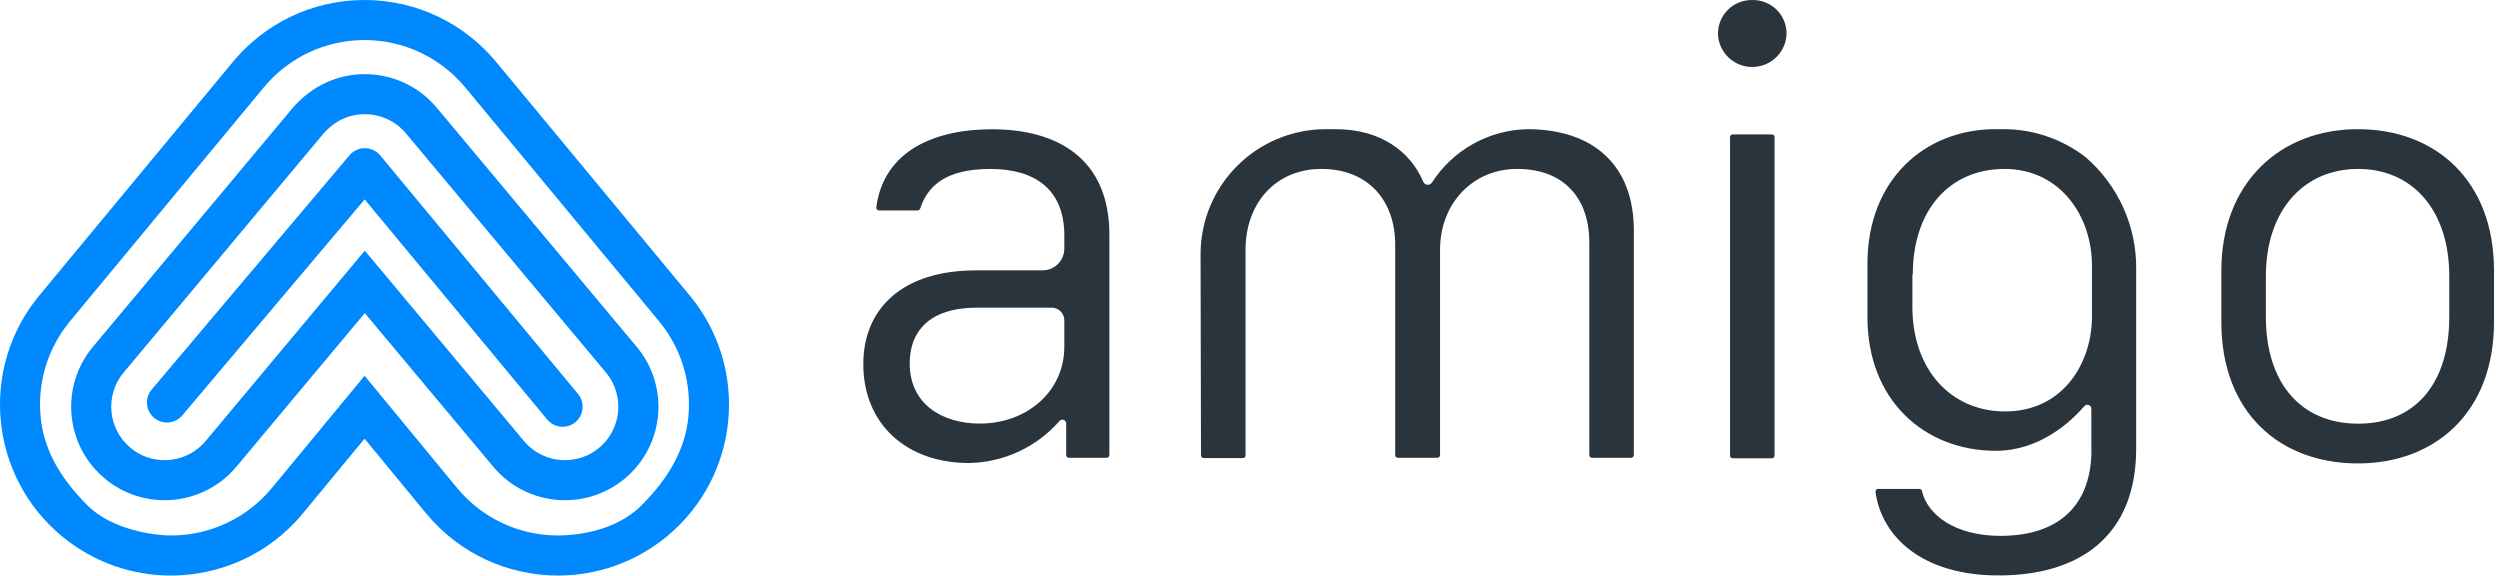
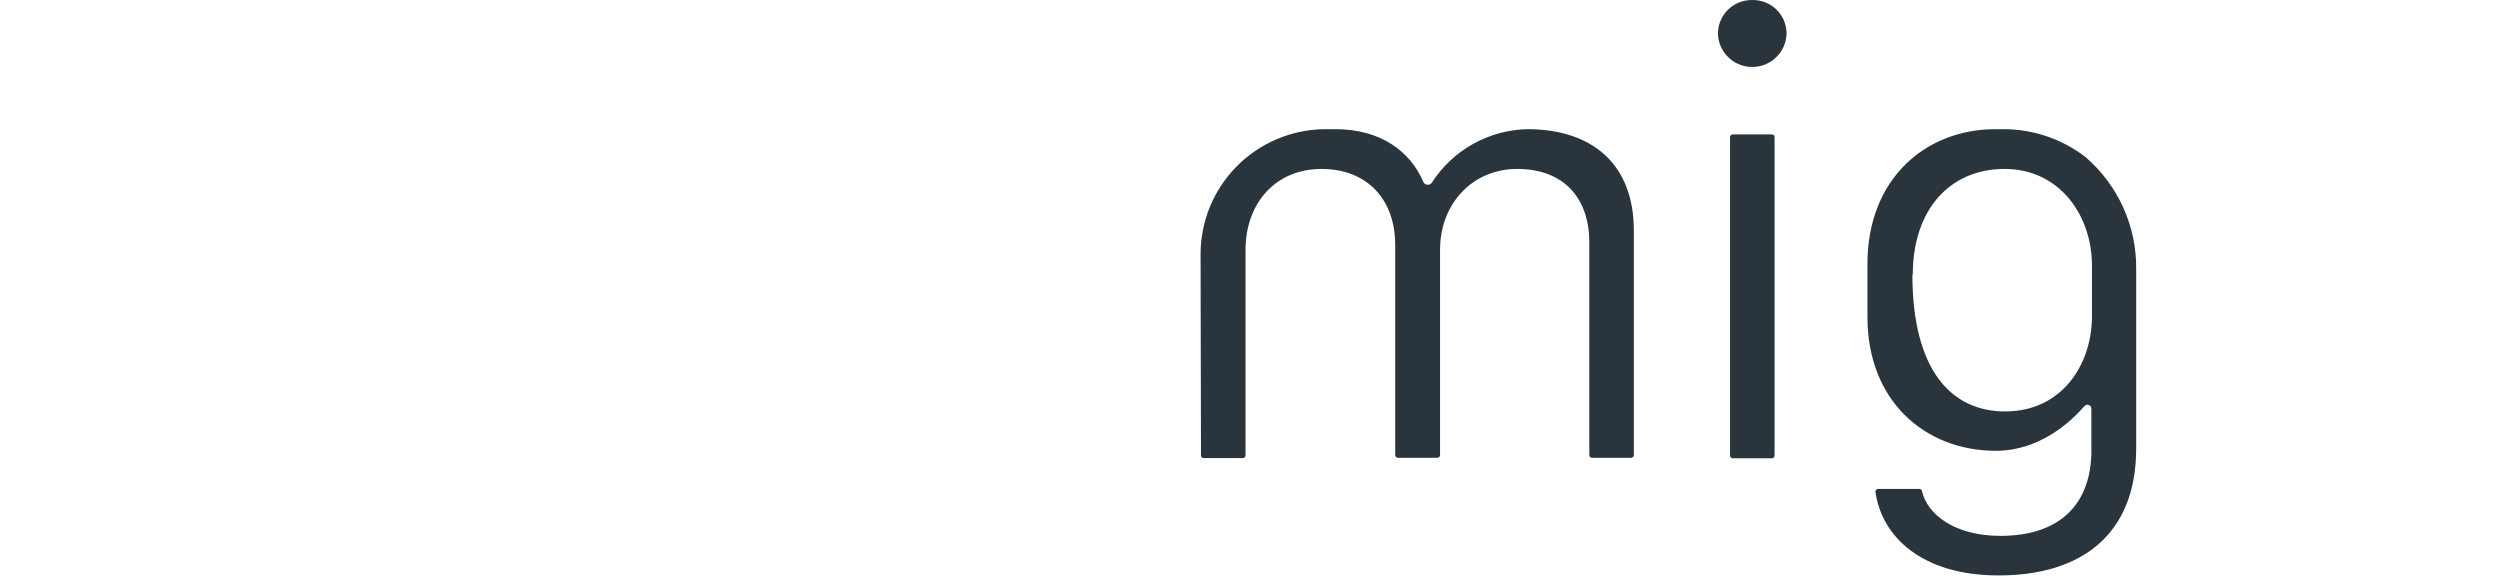
<svg xmlns="http://www.w3.org/2000/svg" width="139" height="32" viewBox="0 0 139 32" fill="none">
  <g clip-path="url(#clip0_10763_72160)">
-     <path d="M24.29 5.998C23.26 4.759 21.776 4.122 20.281 4.122C18.786 4.122 17.347 4.762 16.277 5.998C16.266 6.01 5.157 19.295 5.157 19.295C3.323 21.502 3.626 24.779 5.834 26.613C6.804 27.419 7.982 27.812 9.152 27.812C10.644 27.812 12.125 27.173 13.153 25.936L20.283 17.409L27.414 25.936C28.441 27.173 29.923 27.812 31.415 27.812C32.585 27.812 33.762 27.419 34.733 26.613C36.941 24.779 37.244 21.502 35.41 19.295L24.29 5.998ZM33.309 24.9C32.769 25.348 32.114 25.585 31.414 25.585C30.527 25.585 29.693 25.194 29.127 24.513L29.125 24.51L29.122 24.508L20.282 13.937L11.444 24.508L11.441 24.511L11.439 24.513C10.873 25.195 10.039 25.585 9.151 25.585C8.452 25.585 7.796 25.349 7.256 24.9C5.997 23.854 5.823 21.979 6.868 20.72C7.113 20.427 17.566 7.927 17.971 7.444C18.596 6.728 19.394 6.349 20.28 6.349C21.166 6.349 22.01 6.74 22.576 7.422L22.578 7.424L22.58 7.427L33.696 20.718C34.742 21.978 34.569 23.854 33.309 24.9ZM21.14 8.641C20.93 8.387 20.617 8.24 20.288 8.238H20.283C19.955 8.238 19.643 8.383 19.432 8.633L8.433 21.66C8.037 22.13 8.096 22.832 8.566 23.229C9.036 23.626 9.739 23.566 10.135 23.096L20.275 11.087L30.424 23.326C30.645 23.591 30.962 23.729 31.282 23.729C31.532 23.729 31.785 23.645 31.992 23.472C32.466 23.08 32.531 22.378 32.139 21.904L21.14 8.641ZM38.349 16.43L27.562 3.414C25.819 1.328 23.198 0 20.266 0C17.335 0 14.718 1.325 12.976 3.408L2.184 16.43C-1.164 20.474 -0.6 26.468 3.445 29.816C5.219 31.284 7.367 32 9.503 32C12.237 32 14.952 30.826 16.831 28.555L20.27 24.392L23.701 28.555C25.582 30.826 28.296 32 31.03 32C33.166 32 35.314 31.284 37.088 29.816C41.133 26.468 41.698 20.474 38.349 16.43ZM38.274 23.175C38.092 25.111 37.043 26.725 35.668 28.1C34.159 29.609 31.86 29.773 31.031 29.773C28.853 29.773 26.808 28.813 25.42 27.138L20.272 20.893L15.115 27.135C13.728 28.811 11.681 29.773 9.502 29.773C8.672 29.773 6.268 29.504 4.865 28.1C3.462 26.697 2.441 25.111 2.259 23.175C2.077 21.239 2.659 19.348 3.899 17.851L14.687 4.834C16.074 3.178 18.108 2.227 20.266 2.227C22.425 2.227 24.461 3.179 25.849 4.838L36.634 17.85C37.873 19.348 38.456 21.239 38.274 23.175Z" fill="#0088FF" />
-     <path d="M48 20.248C48 17.157 50.166 15.032 54.27 15.032H57.973C58.293 15.03 58.599 14.902 58.824 14.677C59.05 14.451 59.176 14.145 59.176 13.826V13.089C59.176 10.547 57.566 9.393 55.056 9.393C52.545 9.393 51.565 10.37 51.164 11.592C51.154 11.623 51.134 11.649 51.109 11.669C51.083 11.688 51.053 11.699 51.02 11.701H48.871C48.85 11.7 48.83 11.695 48.811 11.687C48.792 11.678 48.775 11.665 48.761 11.65C48.747 11.634 48.737 11.616 48.73 11.597C48.723 11.577 48.721 11.556 48.722 11.535C49.078 8.719 51.473 7.188 55.176 7.188C58.764 7.188 61.681 8.799 61.681 13.043V25.304C61.682 25.323 61.679 25.343 61.672 25.361C61.664 25.38 61.653 25.396 61.639 25.41C61.625 25.424 61.609 25.435 61.59 25.442C61.572 25.45 61.552 25.453 61.532 25.452H59.429C59.389 25.452 59.351 25.436 59.323 25.409C59.295 25.381 59.28 25.343 59.28 25.304V23.55C59.281 23.506 59.268 23.463 59.244 23.427C59.219 23.391 59.184 23.363 59.144 23.348C59.103 23.332 59.058 23.329 59.016 23.34C58.974 23.351 58.936 23.374 58.907 23.407C58.279 24.126 57.507 24.706 56.64 25.108C55.773 25.511 54.831 25.727 53.875 25.744C50.39 25.744 48 23.567 48 20.248ZM59.176 19.288V17.808C59.176 17.623 59.103 17.445 58.972 17.313C58.841 17.182 58.663 17.107 58.477 17.105H54.322C51.657 17.105 50.579 18.448 50.579 20.196C50.579 22.481 52.396 23.55 54.477 23.55C57.136 23.55 59.176 21.727 59.176 19.288Z" fill="#29343D" />
    <path d="M66.752 14.135C66.751 12.307 67.472 10.552 68.759 9.251C70.046 7.95 71.797 7.206 73.63 7.182H74.255C76.782 7.182 78.427 8.439 79.132 10.107C79.152 10.153 79.183 10.192 79.223 10.221C79.263 10.25 79.31 10.268 79.359 10.273C79.409 10.278 79.459 10.269 79.503 10.248C79.548 10.227 79.586 10.194 79.614 10.153C80.186 9.263 80.968 8.526 81.893 8.008C82.817 7.49 83.855 7.206 84.915 7.182C88.555 7.182 90.842 9.153 90.842 12.815V25.304C90.842 25.324 90.838 25.344 90.83 25.362C90.822 25.38 90.811 25.397 90.796 25.411C90.782 25.425 90.765 25.436 90.746 25.443C90.727 25.45 90.707 25.453 90.687 25.452H88.515C88.475 25.452 88.438 25.437 88.41 25.409C88.382 25.381 88.366 25.343 88.366 25.304V13.484C88.366 11.027 86.962 9.393 84.354 9.393C81.866 9.393 80.067 11.335 80.067 13.878V25.304C80.067 25.343 80.051 25.381 80.023 25.409C79.995 25.437 79.957 25.452 79.918 25.452H77.722C77.683 25.452 77.645 25.437 77.617 25.409C77.589 25.381 77.573 25.343 77.573 25.304V13.604C77.573 11.13 76.049 9.393 73.475 9.393C70.902 9.393 69.251 11.318 69.251 13.895V25.321C69.251 25.34 69.247 25.36 69.24 25.378C69.232 25.396 69.221 25.412 69.208 25.426C69.194 25.44 69.177 25.451 69.159 25.458C69.141 25.466 69.122 25.47 69.102 25.47H66.93C66.91 25.47 66.89 25.467 66.871 25.46C66.852 25.453 66.835 25.442 66.821 25.428C66.806 25.414 66.795 25.398 66.787 25.379C66.779 25.361 66.775 25.341 66.775 25.321L66.752 14.135Z" fill="#29343D" />
    <path d="M97.411 0.001C97.666 -0.006 97.92 0.039 98.157 0.133C98.394 0.227 98.609 0.369 98.789 0.549C98.969 0.73 99.11 0.945 99.203 1.182C99.296 1.419 99.34 1.672 99.331 1.926C99.304 2.412 99.092 2.869 98.737 3.203C98.383 3.538 97.913 3.724 97.425 3.724C96.937 3.724 96.468 3.538 96.113 3.203C95.759 2.869 95.546 2.412 95.519 1.926C95.512 1.674 95.555 1.424 95.647 1.19C95.739 0.955 95.877 0.742 96.054 0.562C96.23 0.382 96.442 0.24 96.675 0.143C96.908 0.047 97.159 -0.002 97.411 0.001ZM96.339 7.473H98.511C98.531 7.473 98.551 7.476 98.57 7.483C98.589 7.49 98.606 7.501 98.621 7.515C98.635 7.529 98.646 7.545 98.654 7.564C98.662 7.582 98.666 7.602 98.666 7.622V25.332C98.666 25.352 98.662 25.372 98.654 25.39C98.646 25.409 98.635 25.425 98.621 25.439C98.606 25.453 98.589 25.464 98.57 25.471C98.551 25.478 98.531 25.481 98.511 25.481H96.339C96.3 25.481 96.262 25.465 96.234 25.437C96.206 25.409 96.19 25.372 96.19 25.332V7.622C96.19 7.582 96.206 7.545 96.234 7.517C96.262 7.489 96.3 7.473 96.339 7.473Z" fill="#29343D" />
-     <path d="M116.279 25.007V22.722C116.279 22.677 116.266 22.633 116.241 22.596C116.215 22.559 116.179 22.531 116.137 22.516C116.095 22.5 116.049 22.498 116.006 22.509C115.962 22.52 115.924 22.545 115.895 22.579C115.167 23.419 113.43 25.064 110.971 25.064C106.988 25.064 103.83 22.247 103.83 17.637V14.666C103.83 9.982 107.022 7.182 110.954 7.182H111.287C112.975 7.158 114.622 7.705 115.958 8.736C116.852 9.508 117.568 10.465 118.054 11.54C118.54 12.616 118.785 13.784 118.772 14.963V24.921C118.778 29.709 115.74 31.994 111.12 31.994C106.81 31.994 104.615 29.794 104.277 27.355C104.274 27.334 104.275 27.312 104.281 27.291C104.287 27.27 104.297 27.251 104.311 27.235C104.326 27.218 104.343 27.205 104.363 27.197C104.383 27.188 104.404 27.183 104.426 27.183H106.718C106.753 27.184 106.785 27.196 106.811 27.218C106.837 27.24 106.855 27.27 106.862 27.303C107.154 28.595 108.667 29.794 111.218 29.794C114.582 29.794 116.284 27.989 116.284 25.018L116.279 25.007ZM106.329 15.255V17.054C106.329 20.562 108.478 22.876 111.487 22.876C114.628 22.876 116.313 20.282 116.313 17.586V14.769C116.313 11.97 114.508 9.393 111.453 9.393C108.398 9.393 106.352 11.678 106.352 15.255" fill="#29343D" />
-     <path d="M138.667 15.049V17.905C138.667 22.933 135.388 25.767 131.095 25.767C126.802 25.767 123.507 22.984 123.507 17.905V15.049C123.507 10.17 126.768 7.182 131.095 7.182C135.423 7.182 138.667 10.039 138.667 15.049ZM125.983 15.34V17.625C125.983 21.305 127.937 23.556 131.113 23.556C134.288 23.556 136.179 21.322 136.179 17.625V15.34C136.179 11.73 134.167 9.393 131.113 9.393C128.058 9.393 125.983 11.73 125.983 15.34Z" fill="#29343D" />
+     <path d="M116.279 25.007V22.722C116.279 22.677 116.266 22.633 116.241 22.596C116.215 22.559 116.179 22.531 116.137 22.516C116.095 22.5 116.049 22.498 116.006 22.509C115.962 22.52 115.924 22.545 115.895 22.579C115.167 23.419 113.43 25.064 110.971 25.064C106.988 25.064 103.83 22.247 103.83 17.637V14.666C103.83 9.982 107.022 7.182 110.954 7.182H111.287C112.975 7.158 114.622 7.705 115.958 8.736C116.852 9.508 117.568 10.465 118.054 11.54C118.54 12.616 118.785 13.784 118.772 14.963V24.921C118.778 29.709 115.74 31.994 111.12 31.994C106.81 31.994 104.615 29.794 104.277 27.355C104.274 27.334 104.275 27.312 104.281 27.291C104.287 27.27 104.297 27.251 104.311 27.235C104.326 27.218 104.343 27.205 104.363 27.197C104.383 27.188 104.404 27.183 104.426 27.183H106.718C106.753 27.184 106.785 27.196 106.811 27.218C106.837 27.24 106.855 27.27 106.862 27.303C107.154 28.595 108.667 29.794 111.218 29.794C114.582 29.794 116.284 27.989 116.284 25.018L116.279 25.007ZM106.329 15.255C106.329 20.562 108.478 22.876 111.487 22.876C114.628 22.876 116.313 20.282 116.313 17.586V14.769C116.313 11.97 114.508 9.393 111.453 9.393C108.398 9.393 106.352 11.678 106.352 15.255" fill="#29343D" />
  </g>
  <defs>
    <clipPath id="clip0_10763_72160">
      <rect width="138.667" height="32" fill="white" />
    </clipPath>
  </defs>
</svg>